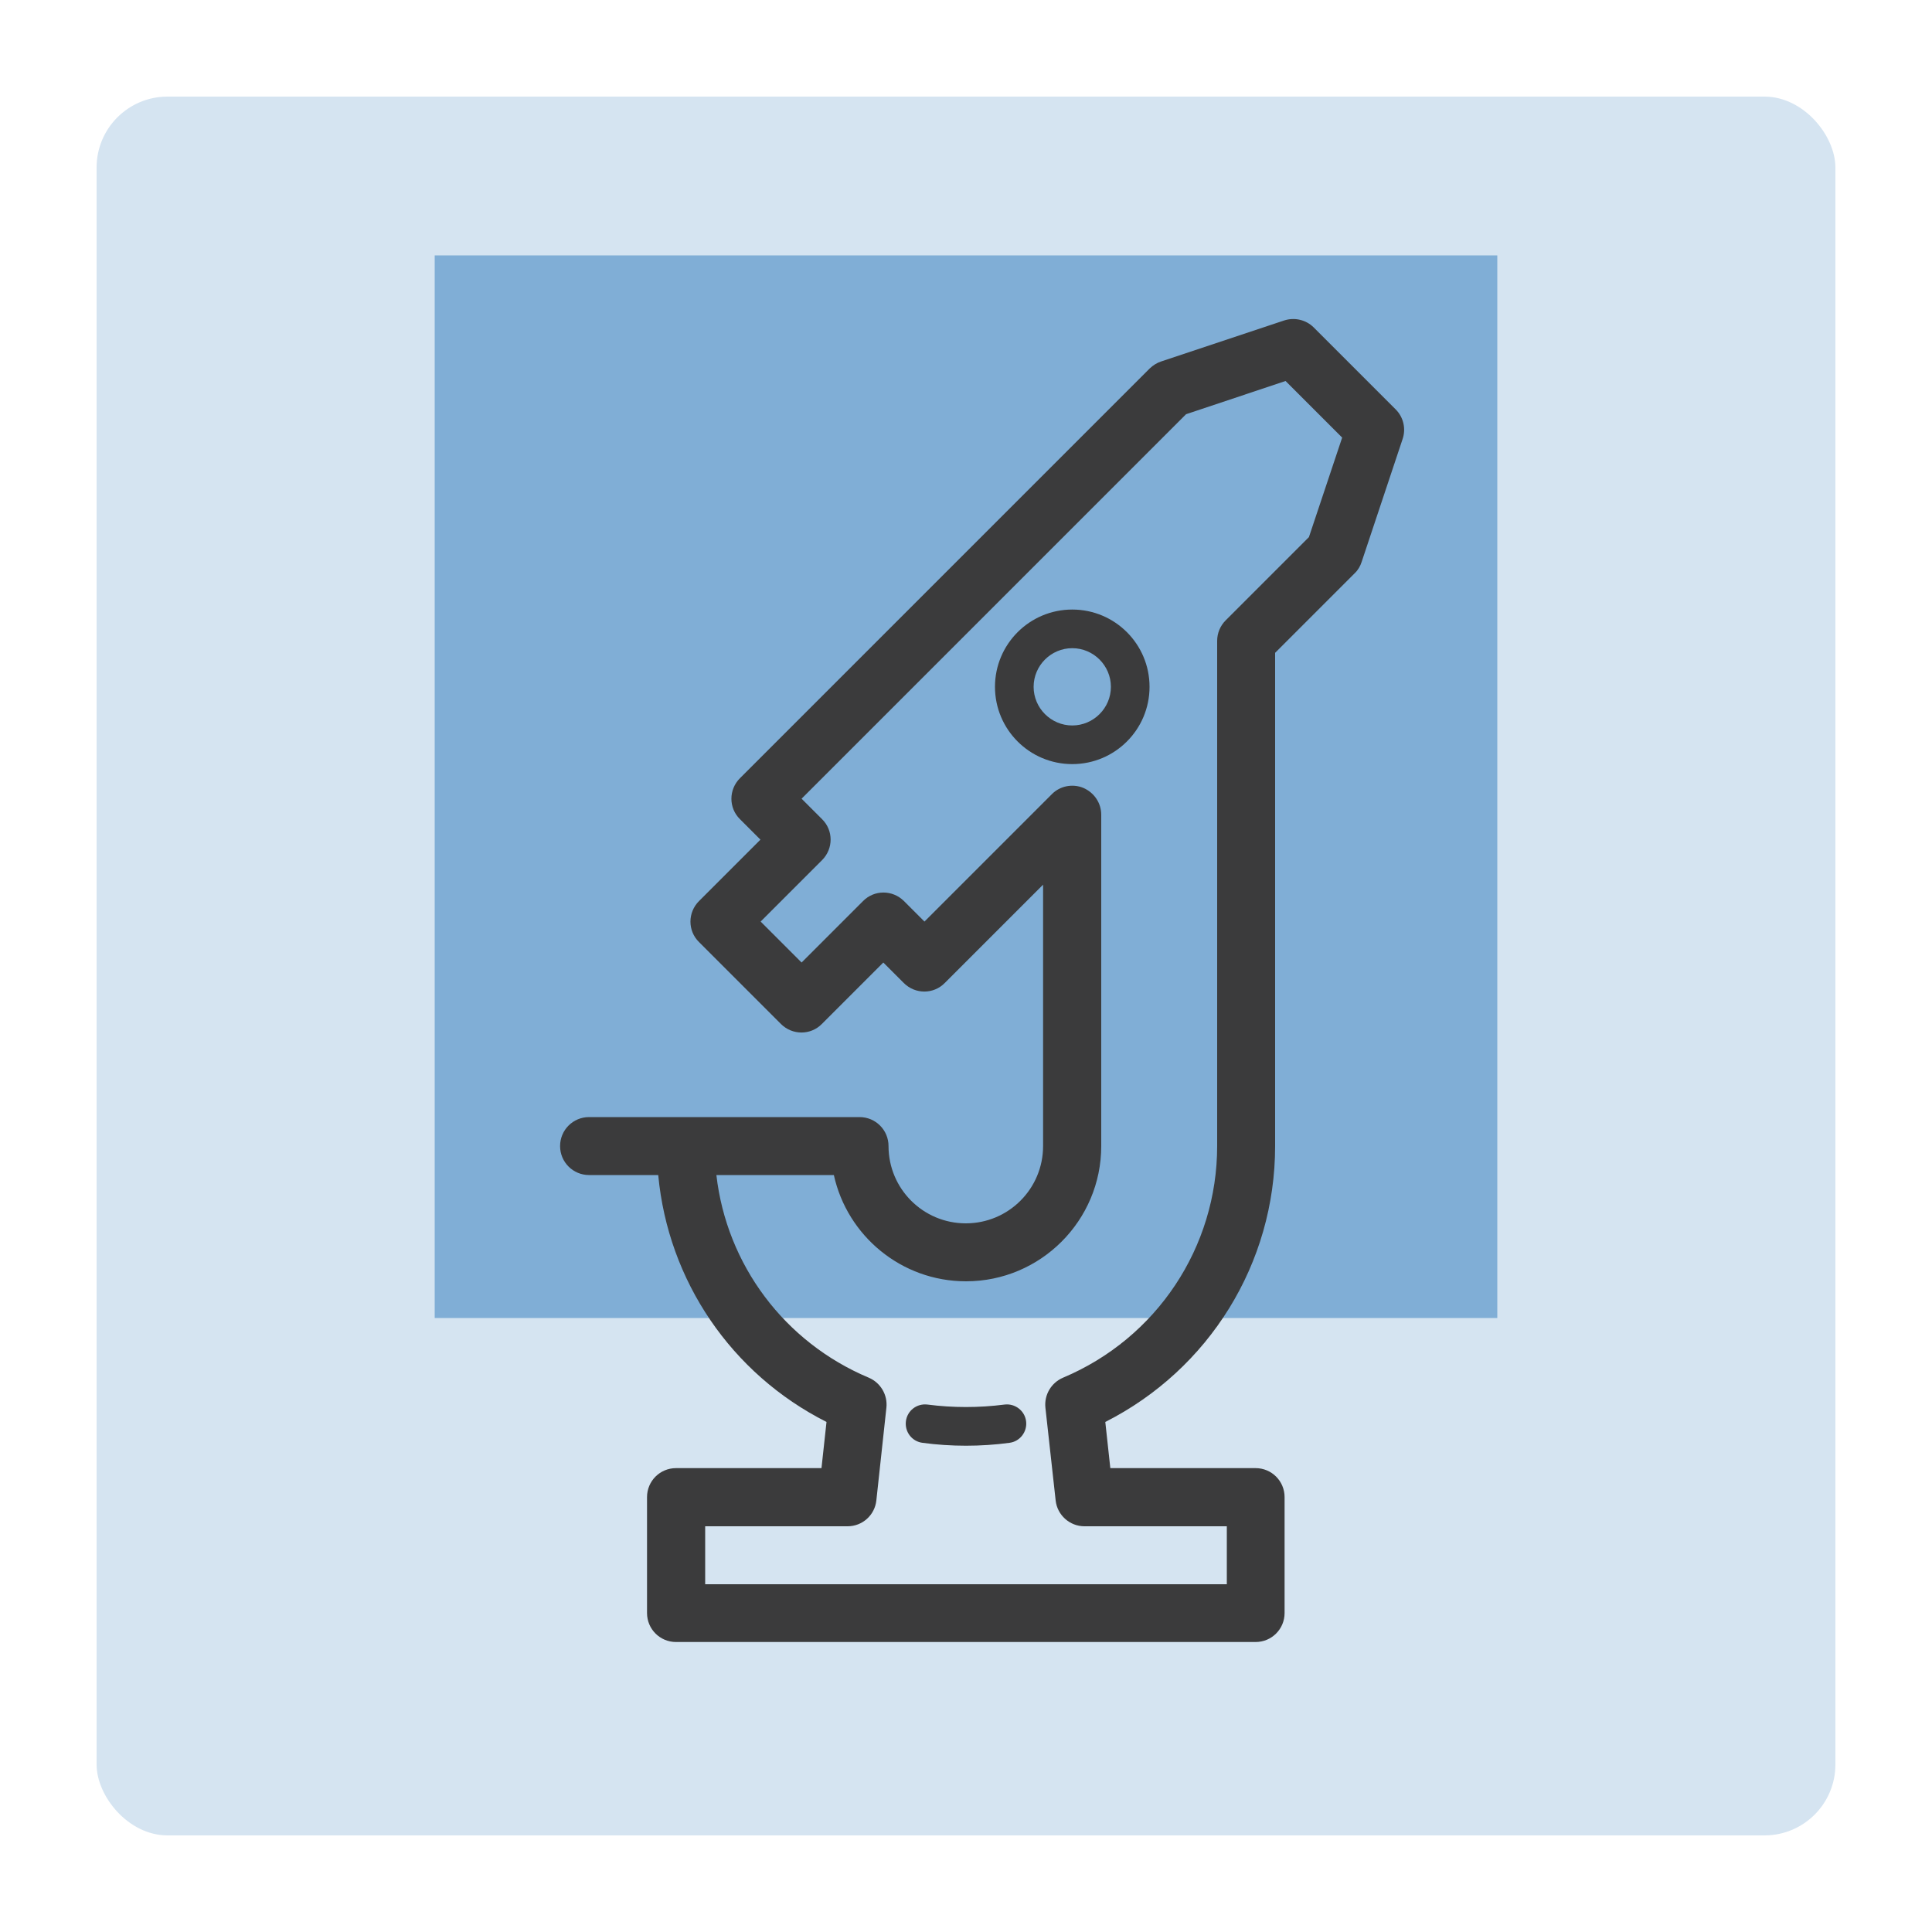
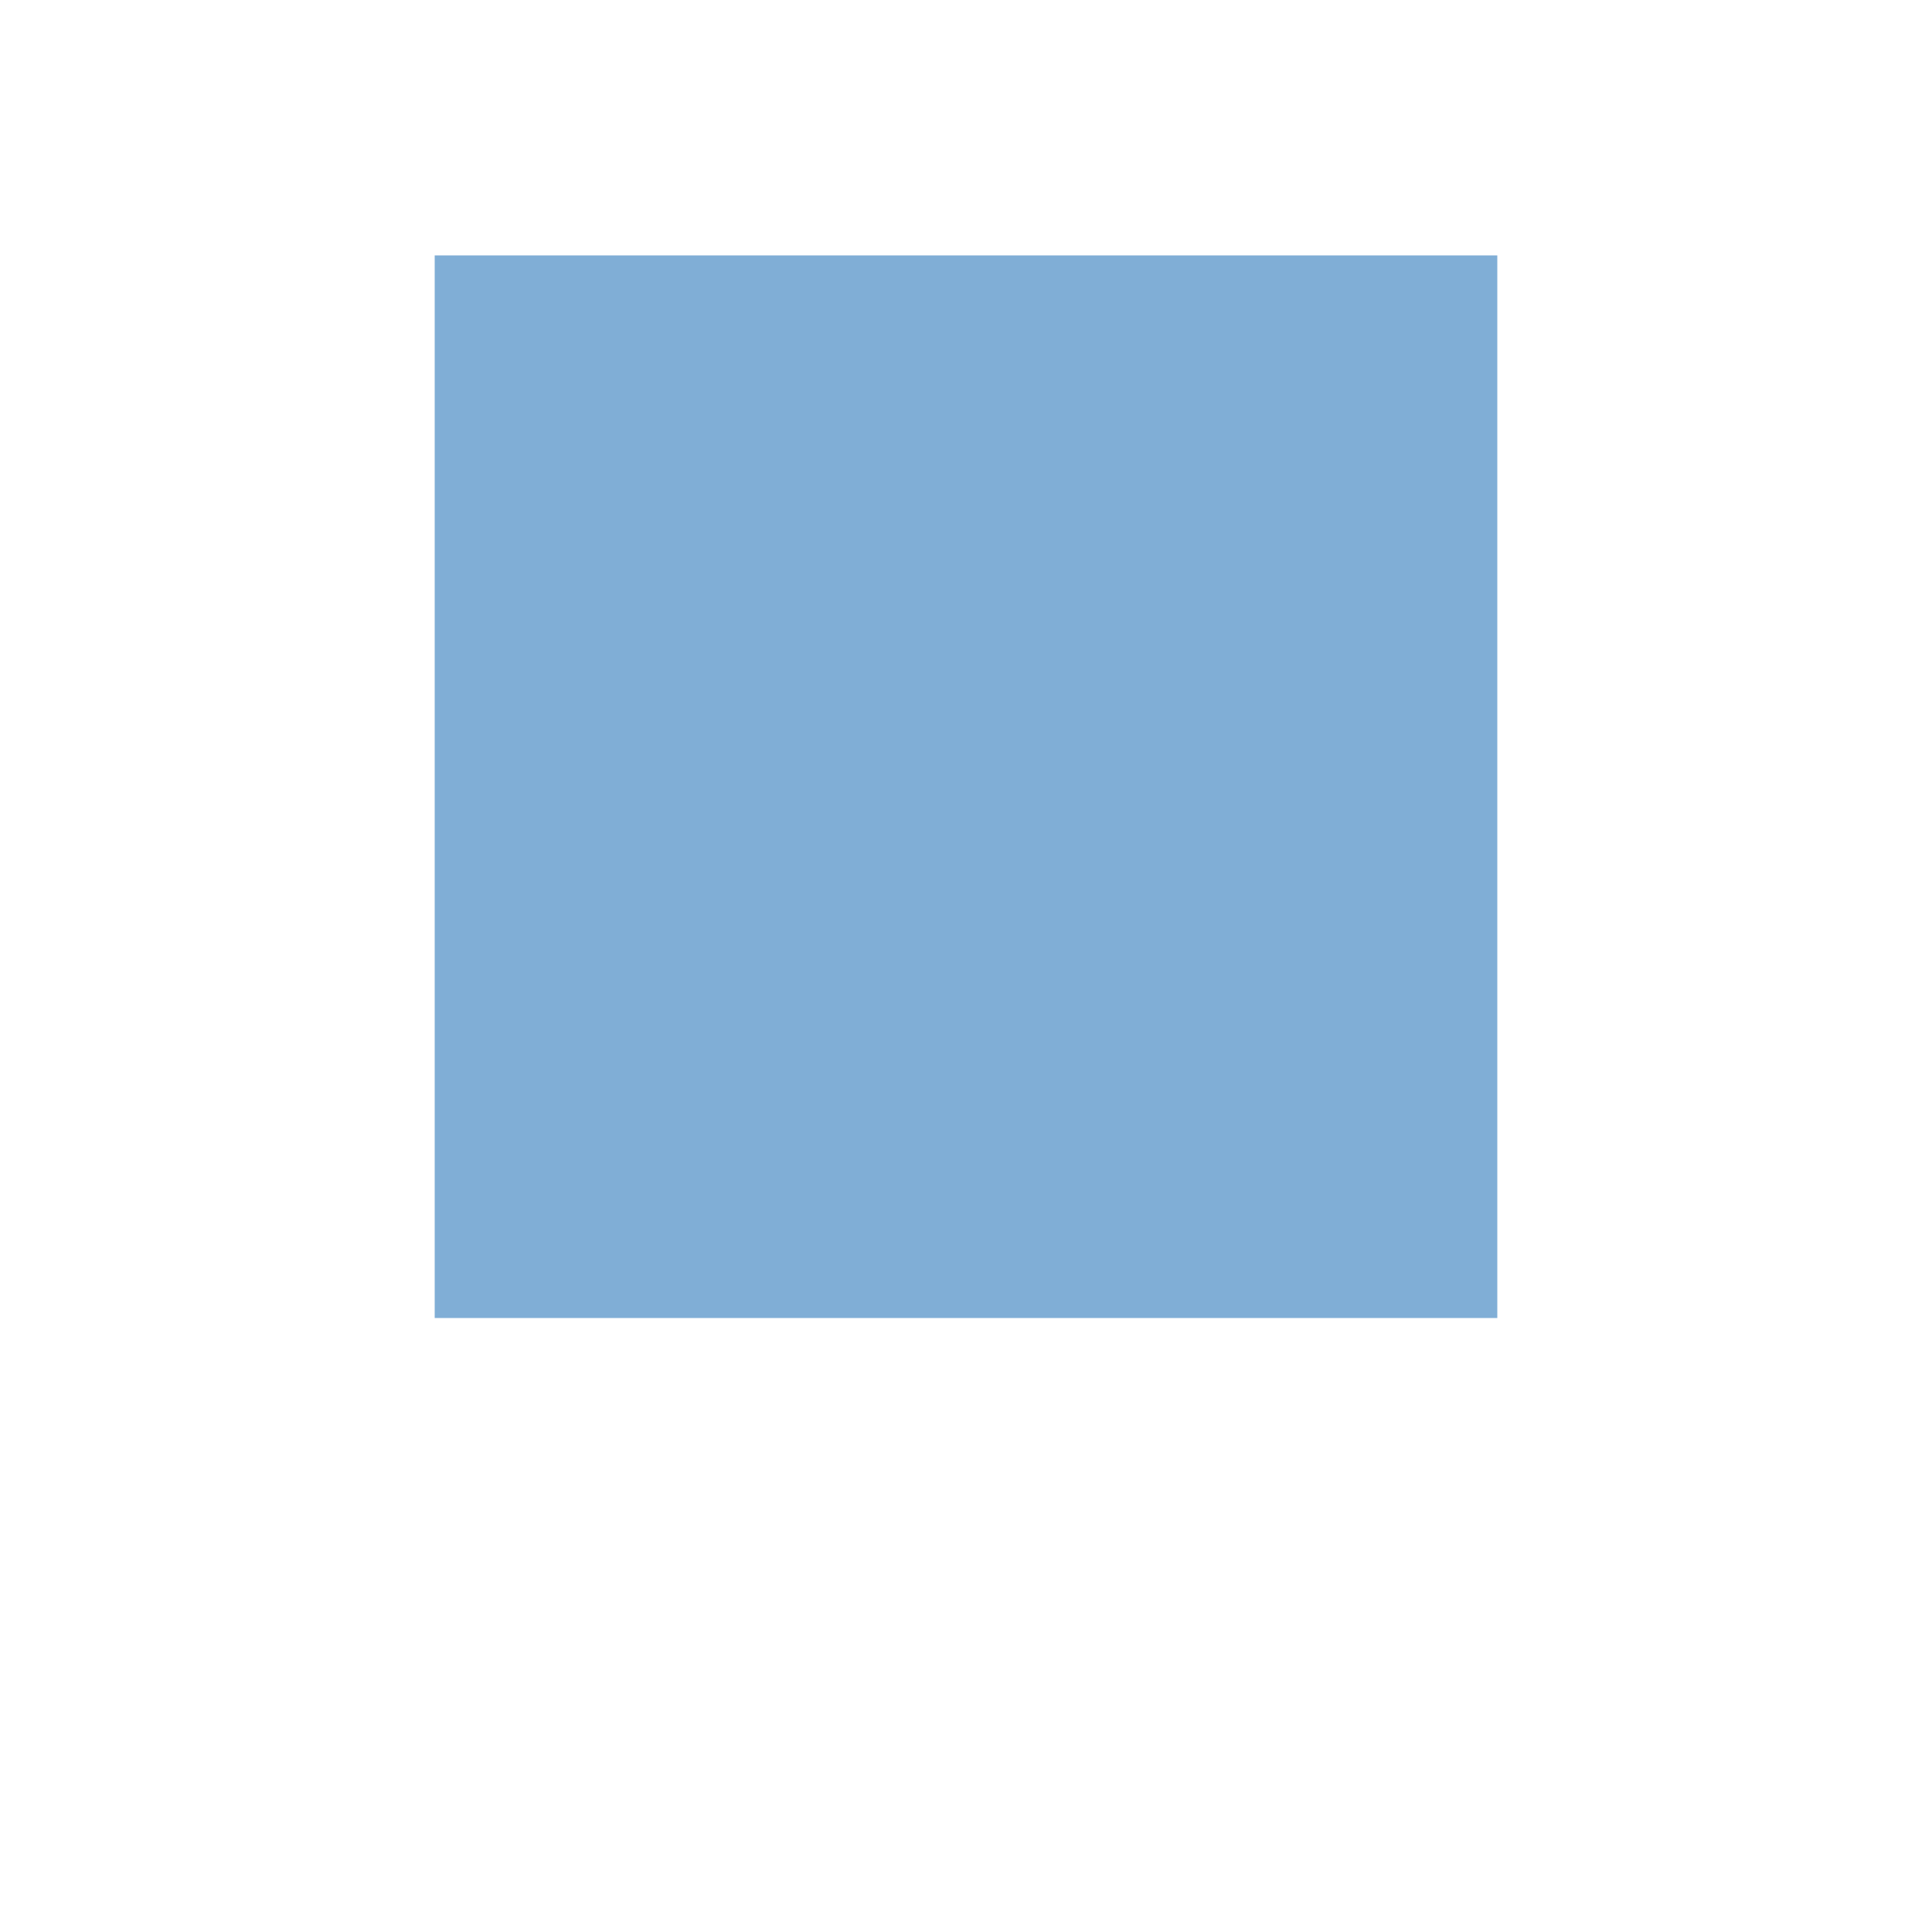
<svg xmlns="http://www.w3.org/2000/svg" viewBox="0 0 100 100">
  <defs>
    <style> .cls-1 { fill: #3b3b3c; } .cls-1, .cls-2, .cls-3 { stroke-width: 0px; } .cls-2 { fill: #80aed6; } .cls-3 { fill: #d5e4f1; } </style>
  </defs>
  <g id="O2">
-     <rect class="cls-3" x="5" y="5" width="90" height="90" rx="3.67" ry="3.67" />
-   </g>
+     </g>
  <g id="Shapes">
    <rect class="cls-2" x="22.5" y="13.22" width="55" height="55" />
  </g>
  <g id="OUTLINE">
    <g>
-       <path class="cls-1" d="M51.99,72.7c-1.32.17-2.67.17-3.98,0-.55-.07-1.05.31-1.12.86s.31,1.05.86,1.12c.74.1,1.5.15,2.25.15s1.51-.05,2.25-.15c.55-.07.93-.58.86-1.12s-.57-.93-1.12-.86Z" />
-       <path class="cls-1" d="M72.24,21.19l-4.24-4.24c-.4-.4-1-.54-1.54-.36l-6.36,2.12c-.22.07-.42.2-.59.36l-21.21,21.21c-.59.59-.59,1.54,0,2.12l1.06,1.06-3.18,3.18c-.59.59-.59,1.54,0,2.12l4.24,4.24c.59.59,1.54.59,2.12,0l3.18-3.18,1.06,1.06c.59.59,1.54.59,2.12,0l5.09-5.09v13.53c0,2.21-1.79,4-4,4s-4-1.79-4-4c0-.83-.67-1.5-1.5-1.5h-14c-.83,0-1.5.67-1.5,1.5s.67,1.5,1.5,1.5h3.58c.51,5.47,3.78,10.29,8.71,12.78l-.26,2.39h-7.53c-.83,0-1.5.67-1.5,1.5v6c0,.83.67,1.5,1.5,1.5h30c.83,0,1.5-.67,1.5-1.5v-6c0-.83-.67-1.5-1.5-1.5h-7.52l-.26-2.39c5.37-2.72,8.79-8.2,8.79-14.28v-25.53l4.12-4.12c.17-.16.29-.37.36-.59l2.12-6.36c.18-.54.04-1.13-.36-1.53ZM67.75,27.8l-4.31,4.31c-.28.28-.44.66-.44,1.06v26.15c0,5.24-3.13,9.95-7.98,11.99-.61.26-.98.89-.91,1.55l.53,4.8c.08.76.73,1.34,1.49,1.34h7.37v3h-27v-3h7.37c.77,0,1.41-.58,1.49-1.34l.52-4.8c.07-.66-.3-1.29-.91-1.55-4.38-1.84-7.36-5.86-7.89-10.49h6.08c.69,3.14,3.49,5.5,6.84,5.5,3.86,0,7-3.14,7-7v-17.15c0-.61-.37-1.15-.93-1.39-.56-.23-1.21-.1-1.63.33l-6.59,6.59-1.06-1.06c-.59-.59-1.54-.59-2.12,0l-3.18,3.18-2.12-2.12,3.18-3.18c.59-.59.59-1.54,0-2.12l-1.06-1.06,19.9-19.9,5.15-1.72,2.93,2.93-1.72,5.15Z" />
-       <path class="cls-1" d="M55.5,31.55c-2.21,0-4,1.79-4,4s1.79,4,4,4,4-1.79,4-4-1.79-4-4-4ZM55.5,37.55c-1.1,0-2-.9-2-2s.9-2,2-2,2,.9,2,2-.9,2-2,2Z" />
-     </g>
+       </g>
  </g>
</svg>